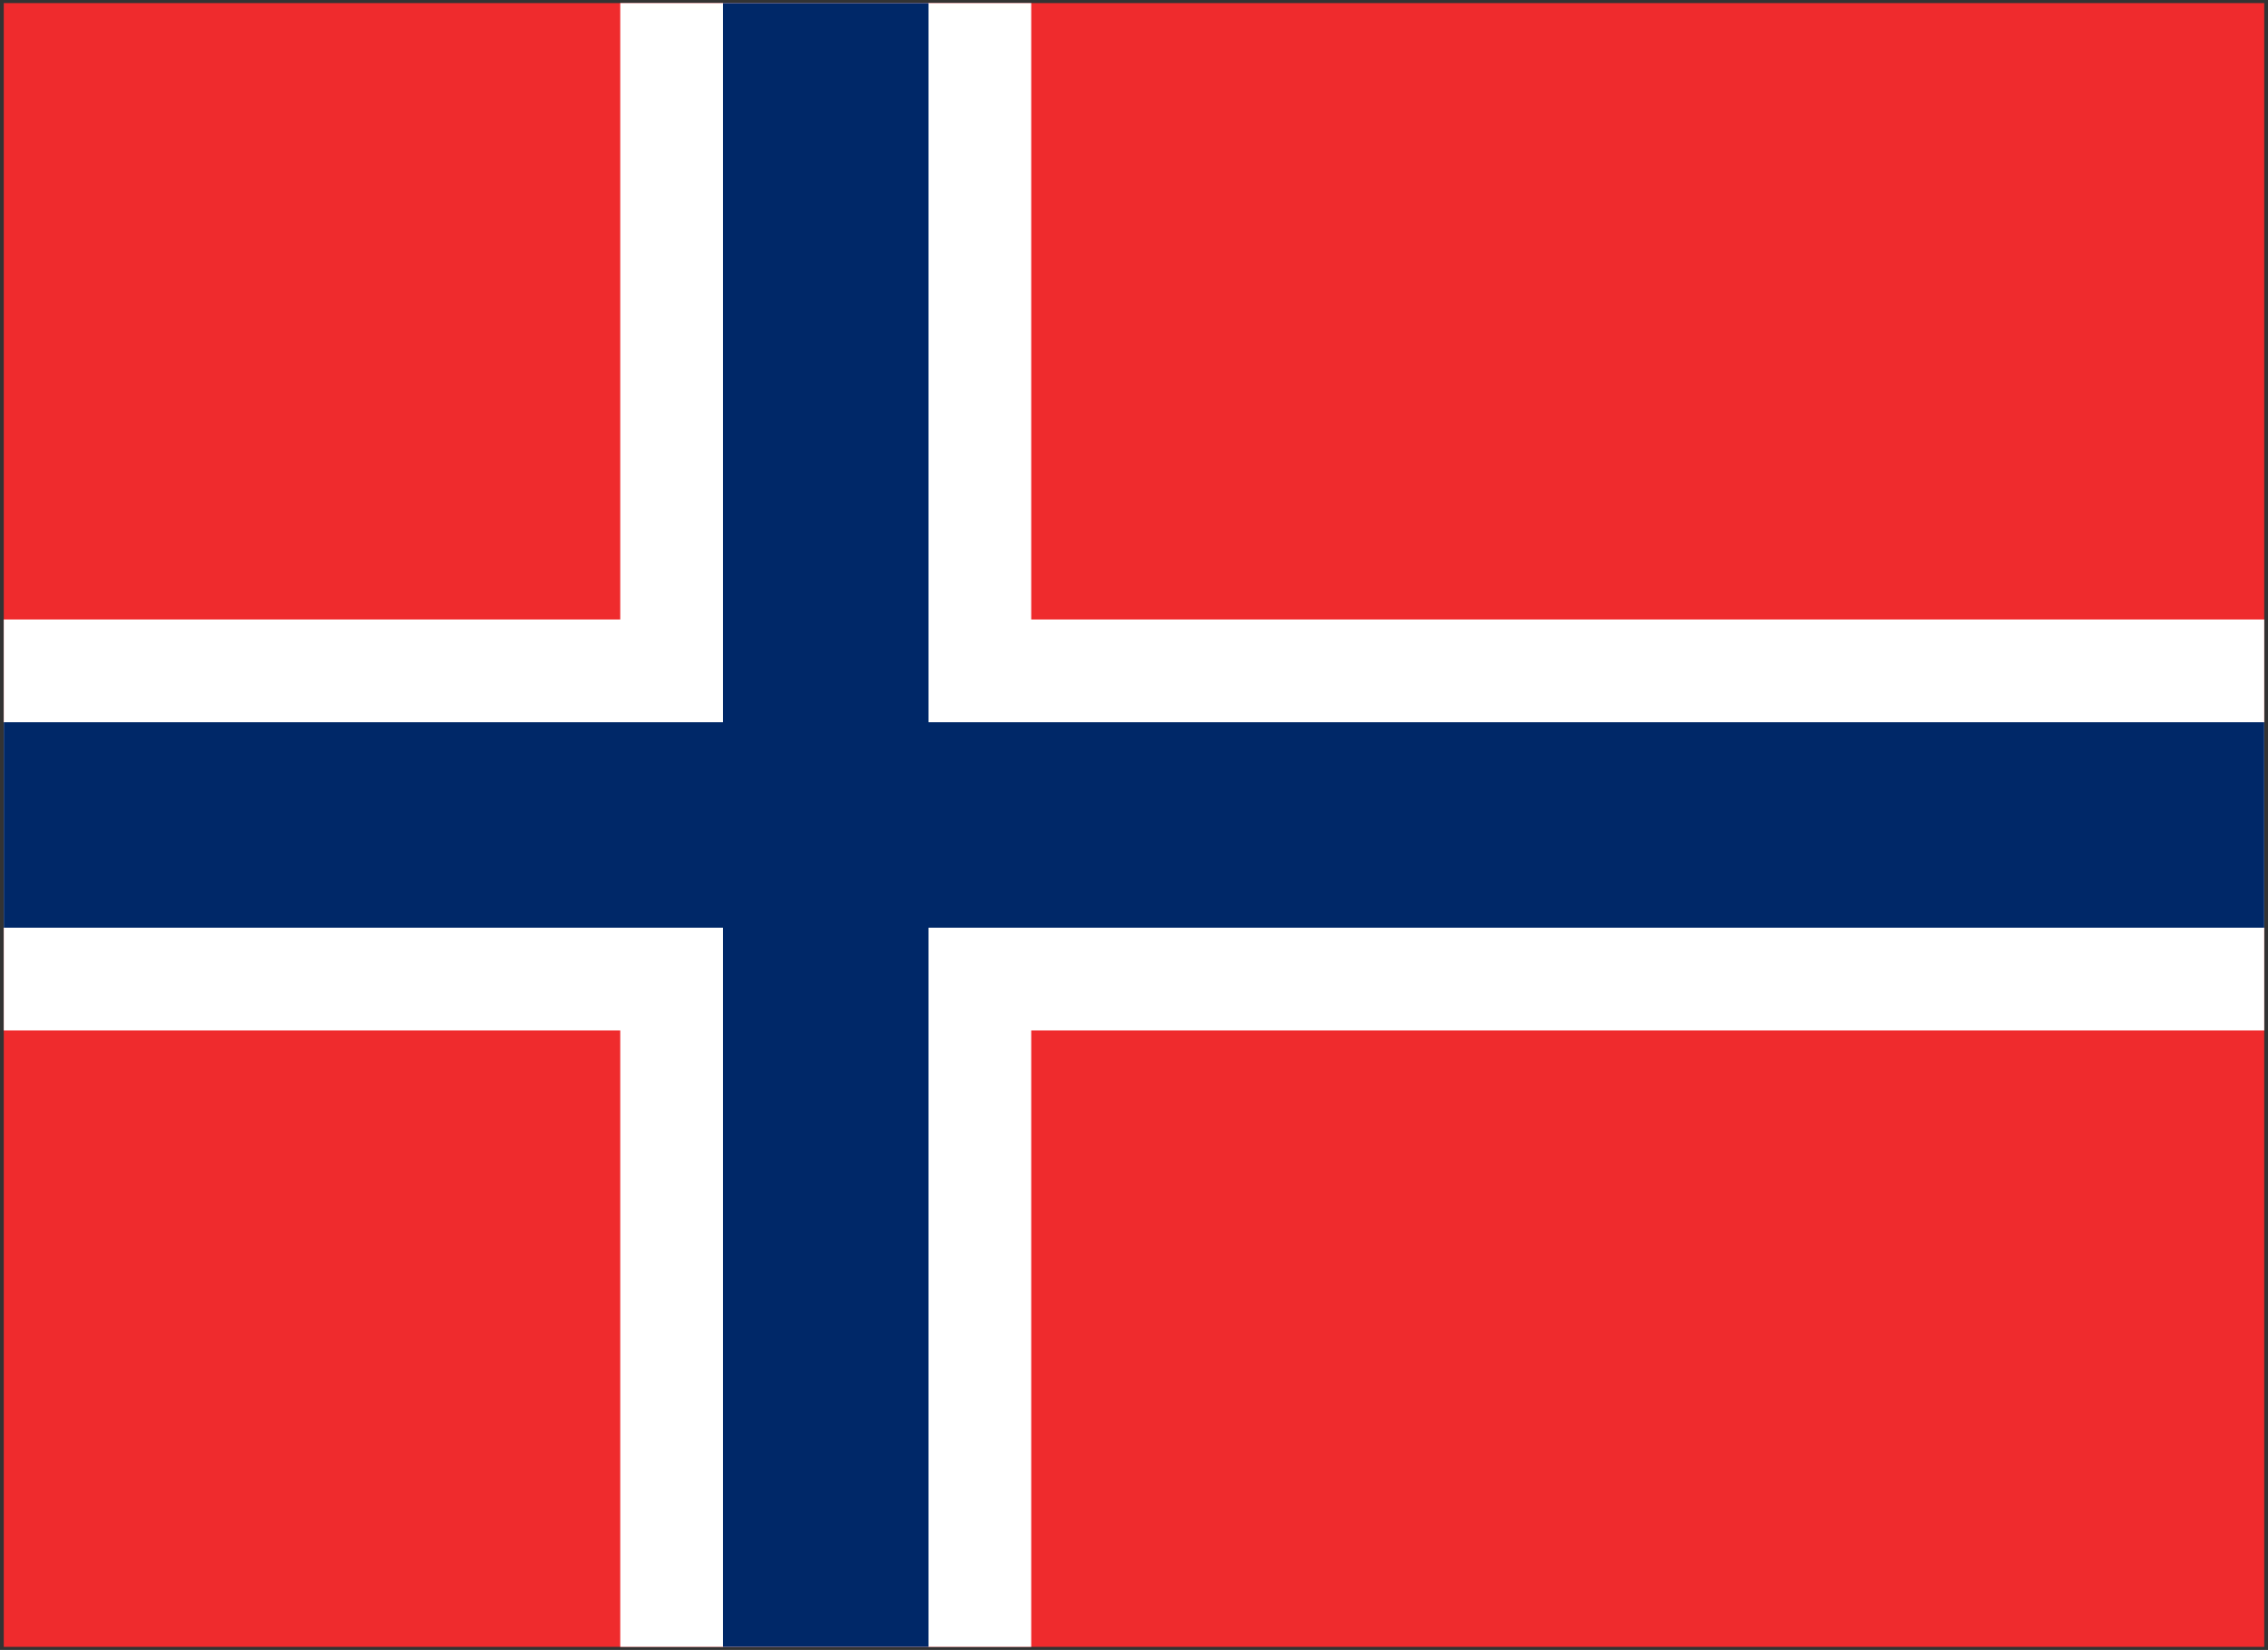
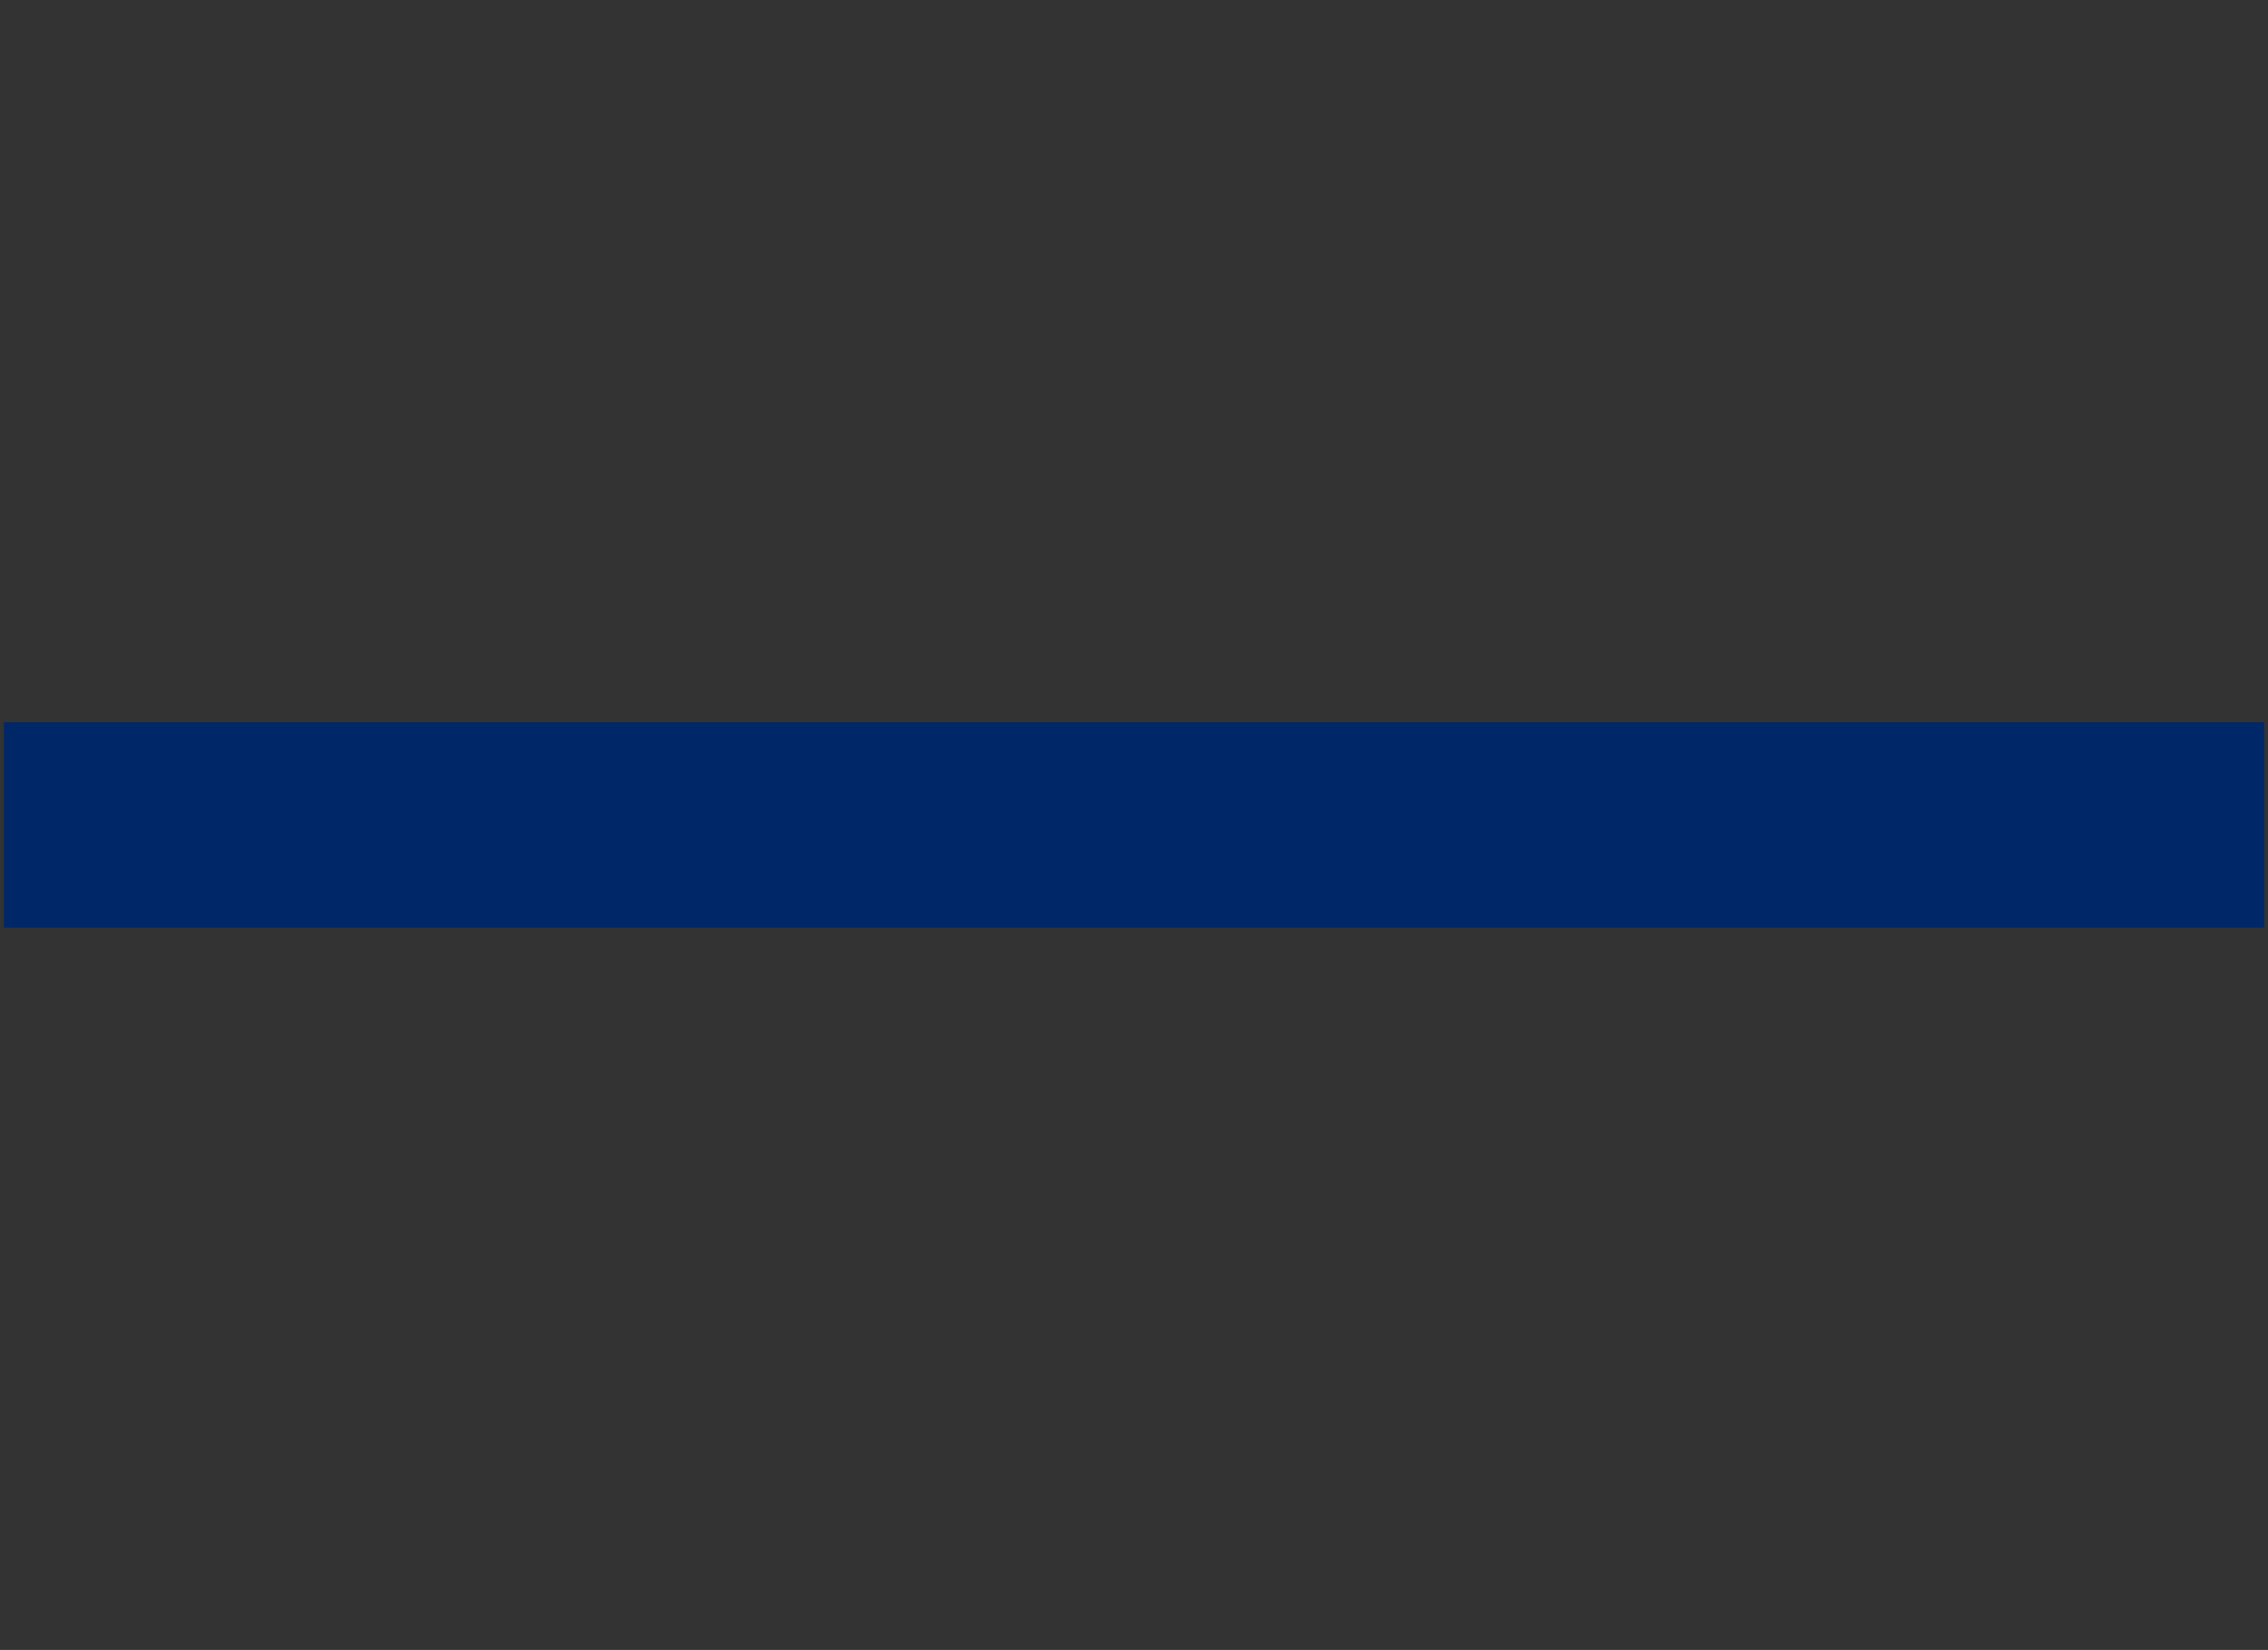
<svg xmlns="http://www.w3.org/2000/svg" width="301" height="219" viewBox="0 0 301 219">
  <rect x="0" y="0" width="301" height="219" fill="#333333" stroke="none" />
  <g fill="none">
-     <path fill="#EF2B2D" d="M.5.409h300v218.182H.5z" />
-     <path fill="#FFF" d="M82.318.409h54.545v218.182H82.318z" />
-     <path fill="#FFF" d="M.5 82.227h300v54.545H.5z" />
-     <path fill="#002868" d="M95.955.409h27.273v218.182H95.955z" />
    <path fill="#002868" d="M.5 95.863h300v27.273H.5z" />
  </g>
</svg>